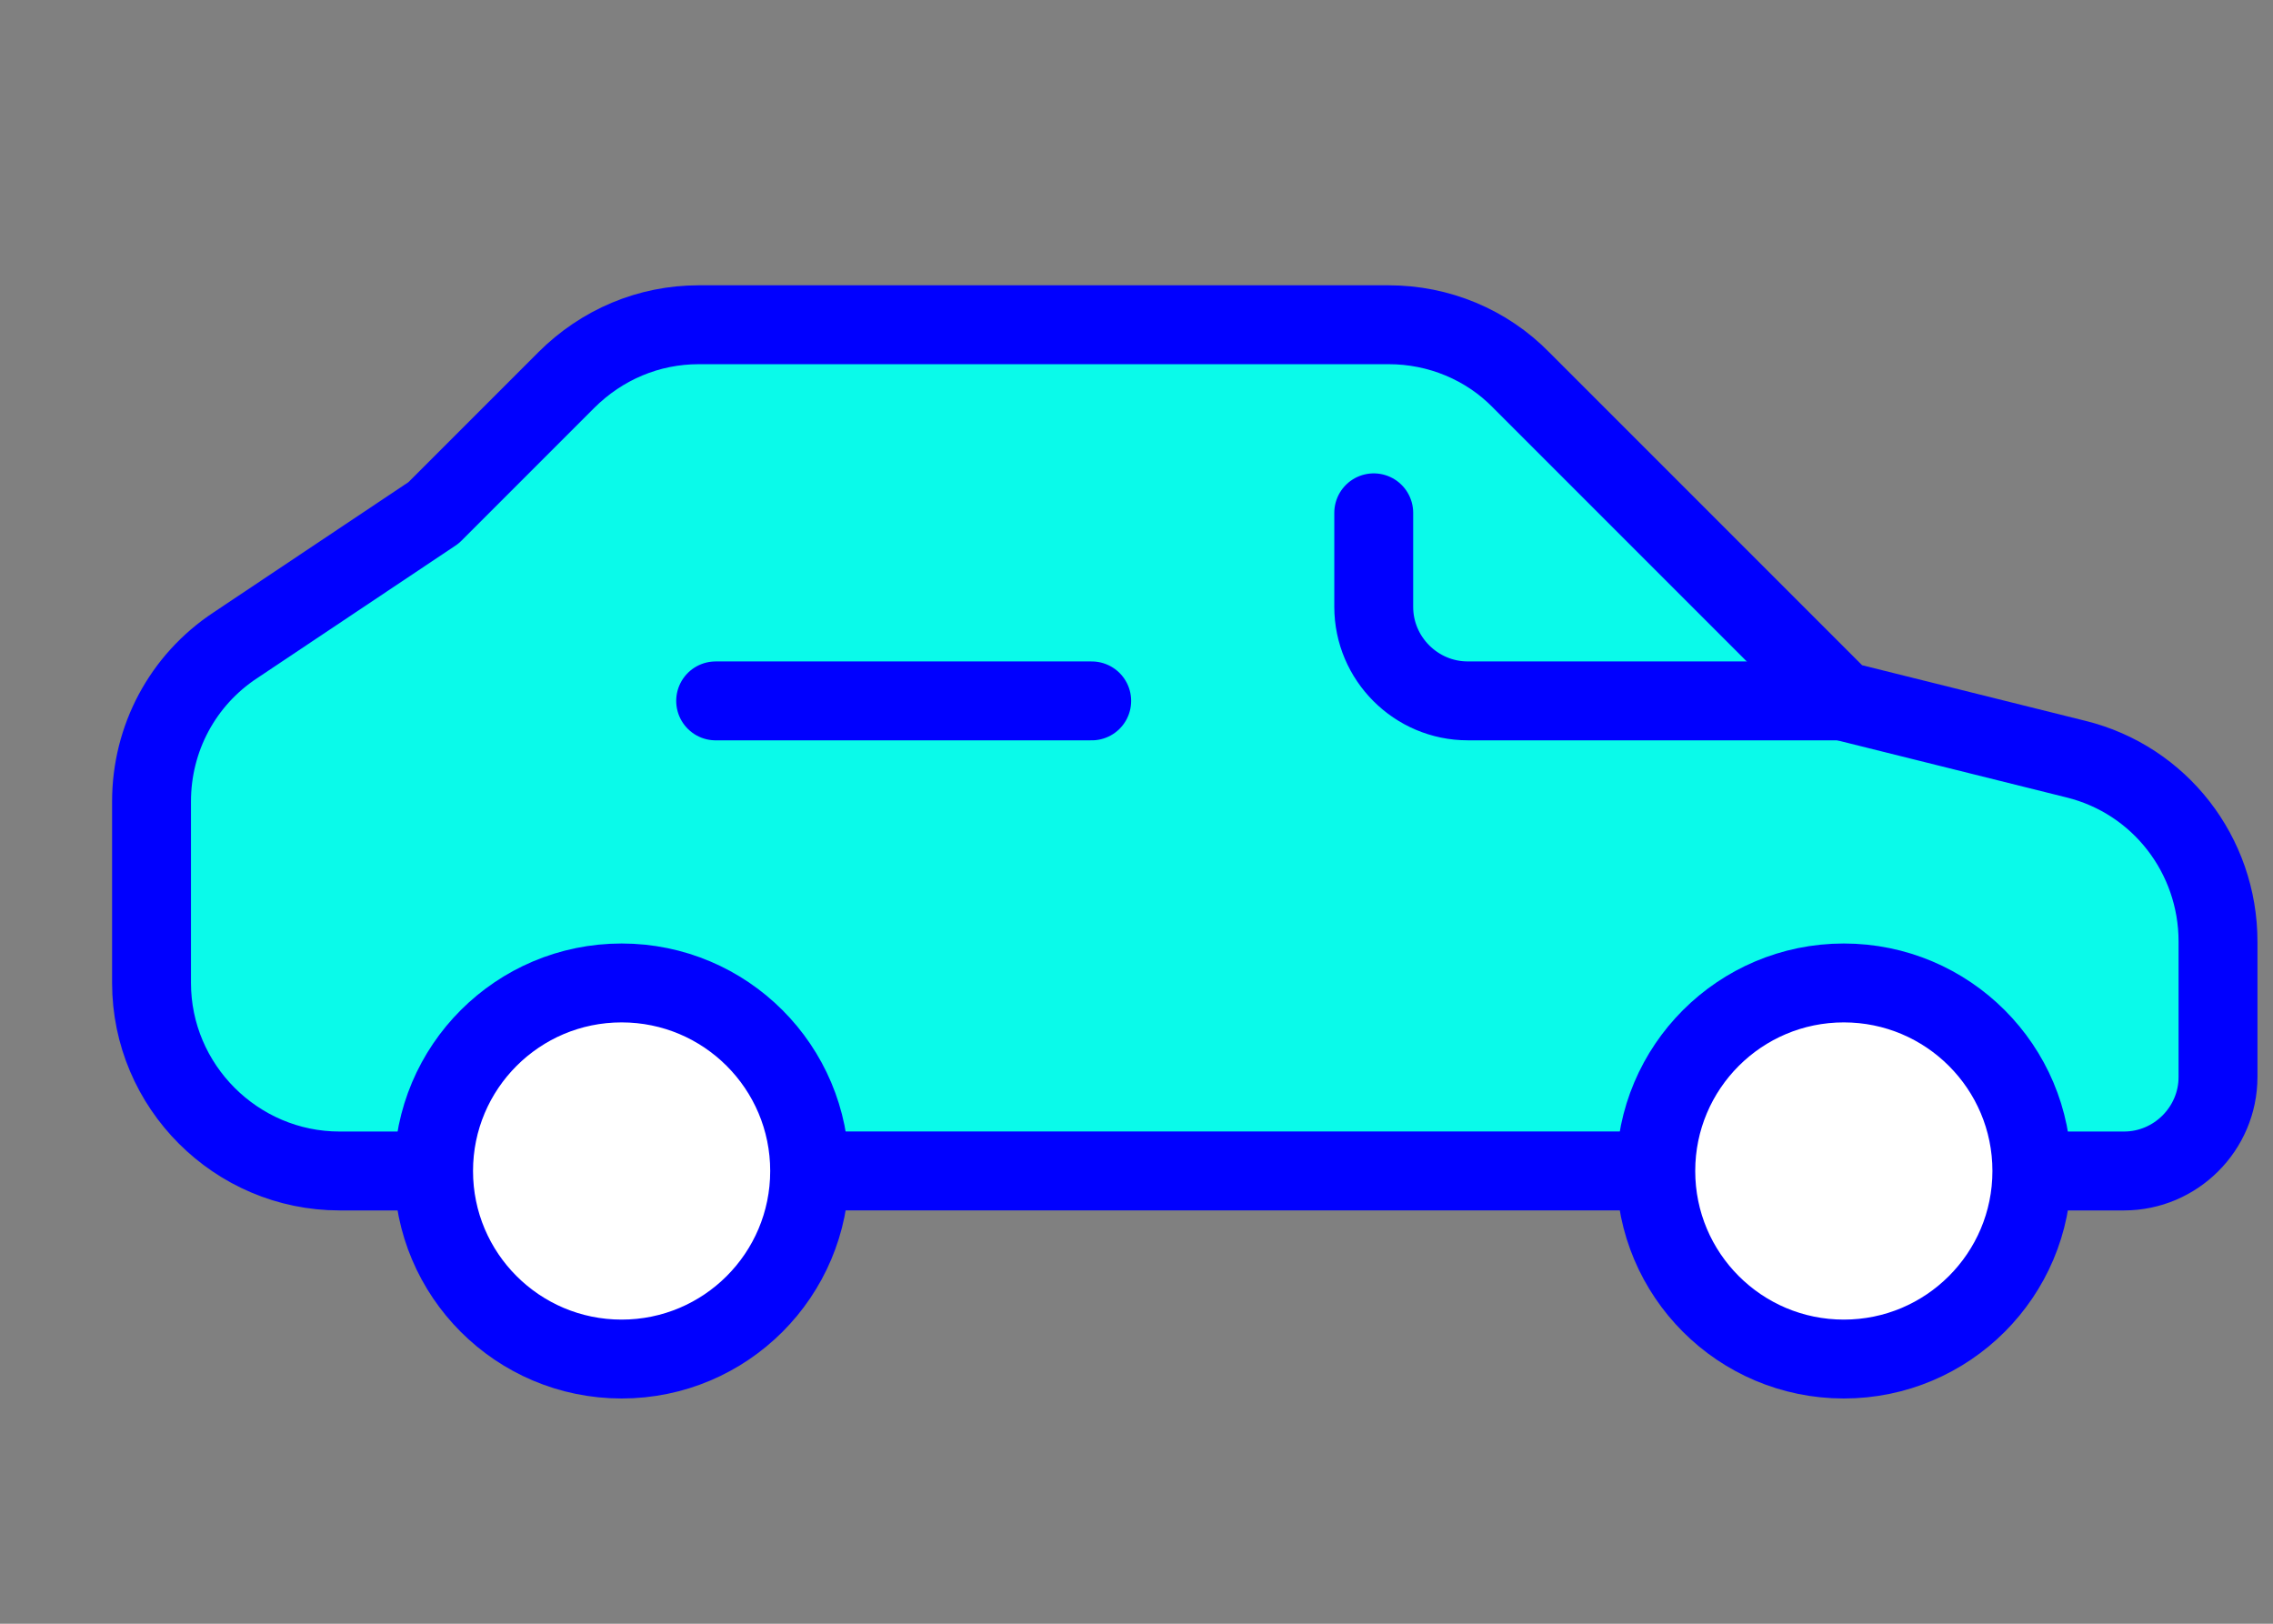
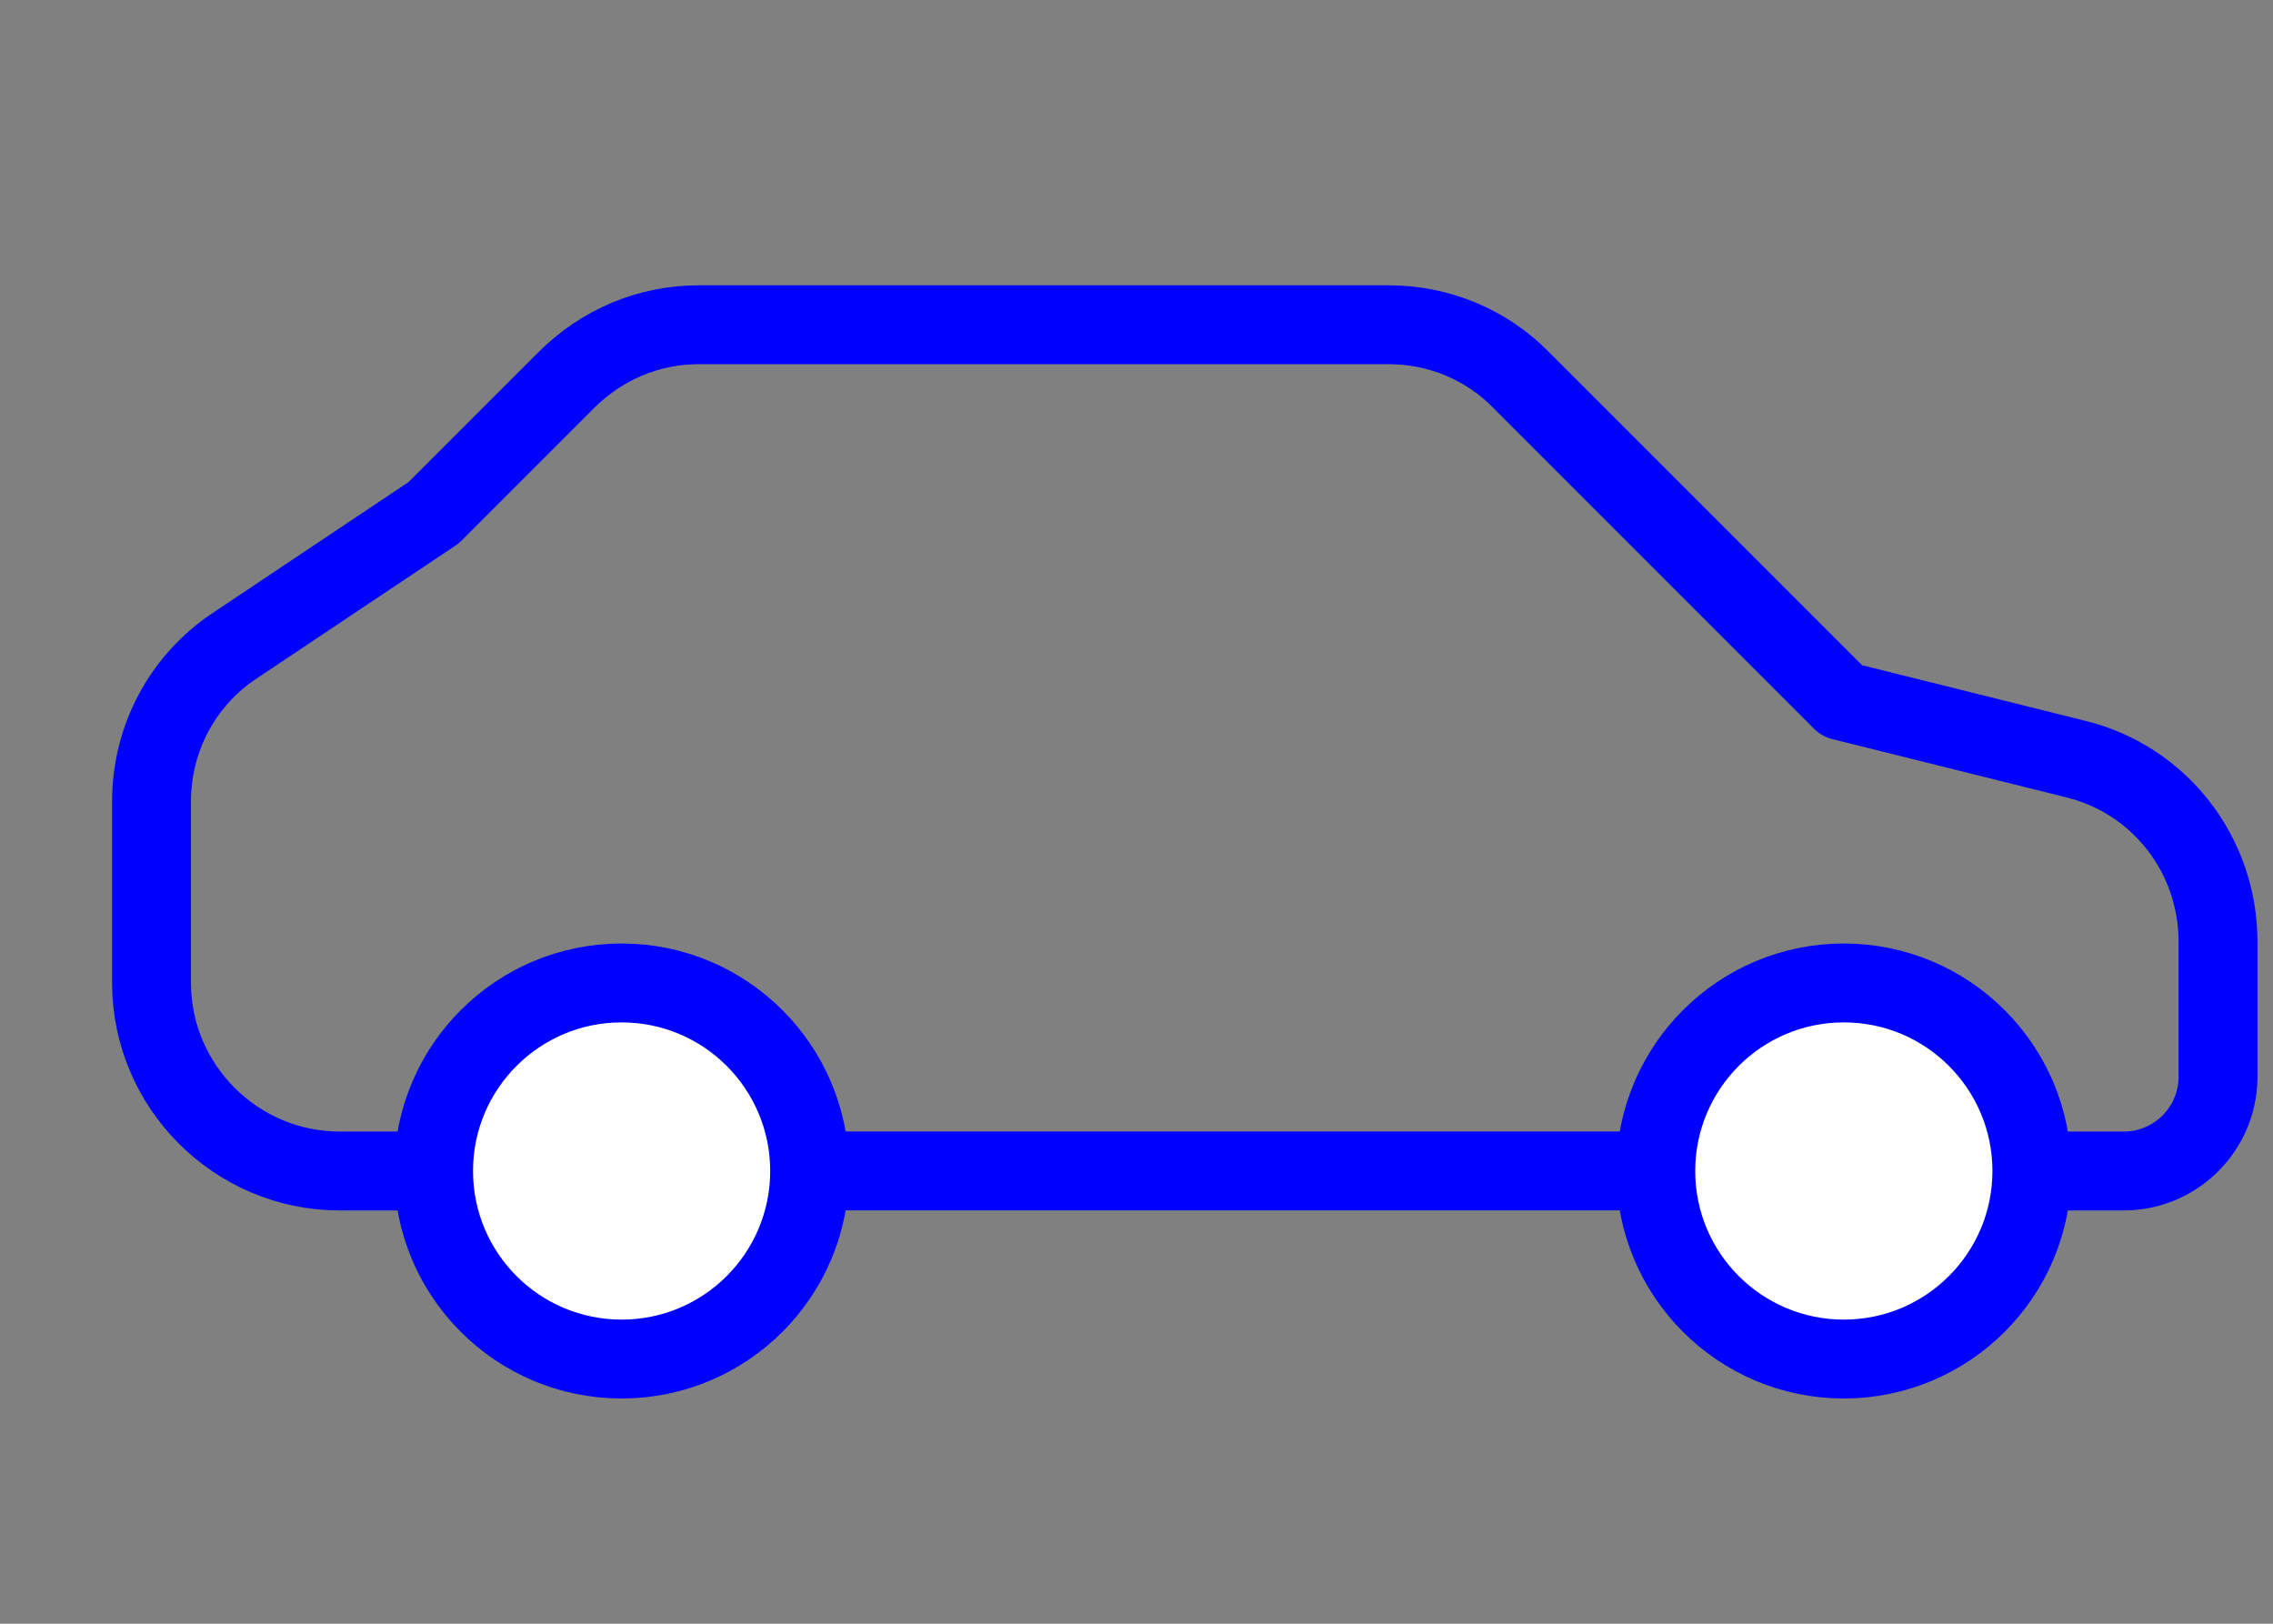
<svg xmlns="http://www.w3.org/2000/svg" width="105" height="75" viewBox="0 0 105 75" fill="none">
  <rect x="0" y="0" width="105" height="75" fill="#808080" stroke="none" />
-   <path d="M20.029 54.087H15.686C10.909 54.087 7 50.179 7 45.401V37.019C7 34.109 8.433 31.417 10.865 29.81L20.029 23.686L26.153 17.562C27.803 15.912 29.975 15 32.277 15H64.155C66.456 15 68.671 15.912 70.278 17.562L85.088 32.372L95.902 35.065C99.768 36.02 102.46 39.495 102.46 43.49V49.744C102.46 52.133 100.506 54.087 98.117 54.087H93.774" fill="#0AFAEA" />
  <path d="M20.029 54.087H15.686C10.909 54.087 7 50.179 7 45.401V37.019C7 34.109 8.433 31.417 10.865 29.81L20.029 23.686L26.153 17.562C27.803 15.912 29.975 15 32.277 15H64.155C66.456 15 68.671 15.912 70.278 17.562L85.088 32.372L95.902 35.065C99.768 36.02 102.46 39.495 102.46 43.49V49.744C102.46 52.133 100.506 54.087 98.117 54.087H93.774" stroke="#0000FF" stroke-width="3.644" stroke-linecap="round" stroke-linejoin="round" />
  <path d="M76.49 54.085H37.402" stroke="#0000FF" stroke-width="3.644" stroke-linecap="round" stroke-linejoin="round" />
-   <path d="M85.174 62.774C89.972 62.774 93.861 58.885 93.861 54.088C93.861 49.291 89.972 45.402 85.174 45.402C80.377 45.402 76.488 49.291 76.488 54.088C76.488 58.885 80.377 62.774 85.174 62.774Z" fill="white" stroke="#0000FF" stroke-width="3.644" stroke-linecap="round" stroke-linejoin="round" />
+   <path d="M85.174 62.774C89.972 62.774 93.861 58.885 93.861 54.088C93.861 49.291 89.972 45.402 85.174 45.402C80.377 45.402 76.488 49.291 76.488 54.088C76.488 58.885 80.377 62.774 85.174 62.774" fill="white" stroke="#0000FF" stroke-width="3.644" stroke-linecap="round" stroke-linejoin="round" />
  <path d="M28.715 62.774C33.513 62.774 37.401 58.885 37.401 54.088C37.401 49.291 33.513 45.402 28.715 45.402C23.918 45.402 20.029 49.291 20.029 54.088C20.029 58.885 23.918 62.774 28.715 62.774Z" fill="white" stroke="#0000FF" stroke-width="3.644" stroke-linecap="round" stroke-linejoin="round" />
-   <path d="M85.174 32.373H67.802C65.413 32.373 63.459 30.419 63.459 28.03V23.687" stroke="#0000FF" stroke-width="3.644" stroke-linecap="round" stroke-linejoin="round" />
-   <path d="M50.431 32.374H33.059" stroke="#0000FF" stroke-width="3.644" stroke-linecap="round" stroke-linejoin="round" />
</svg>